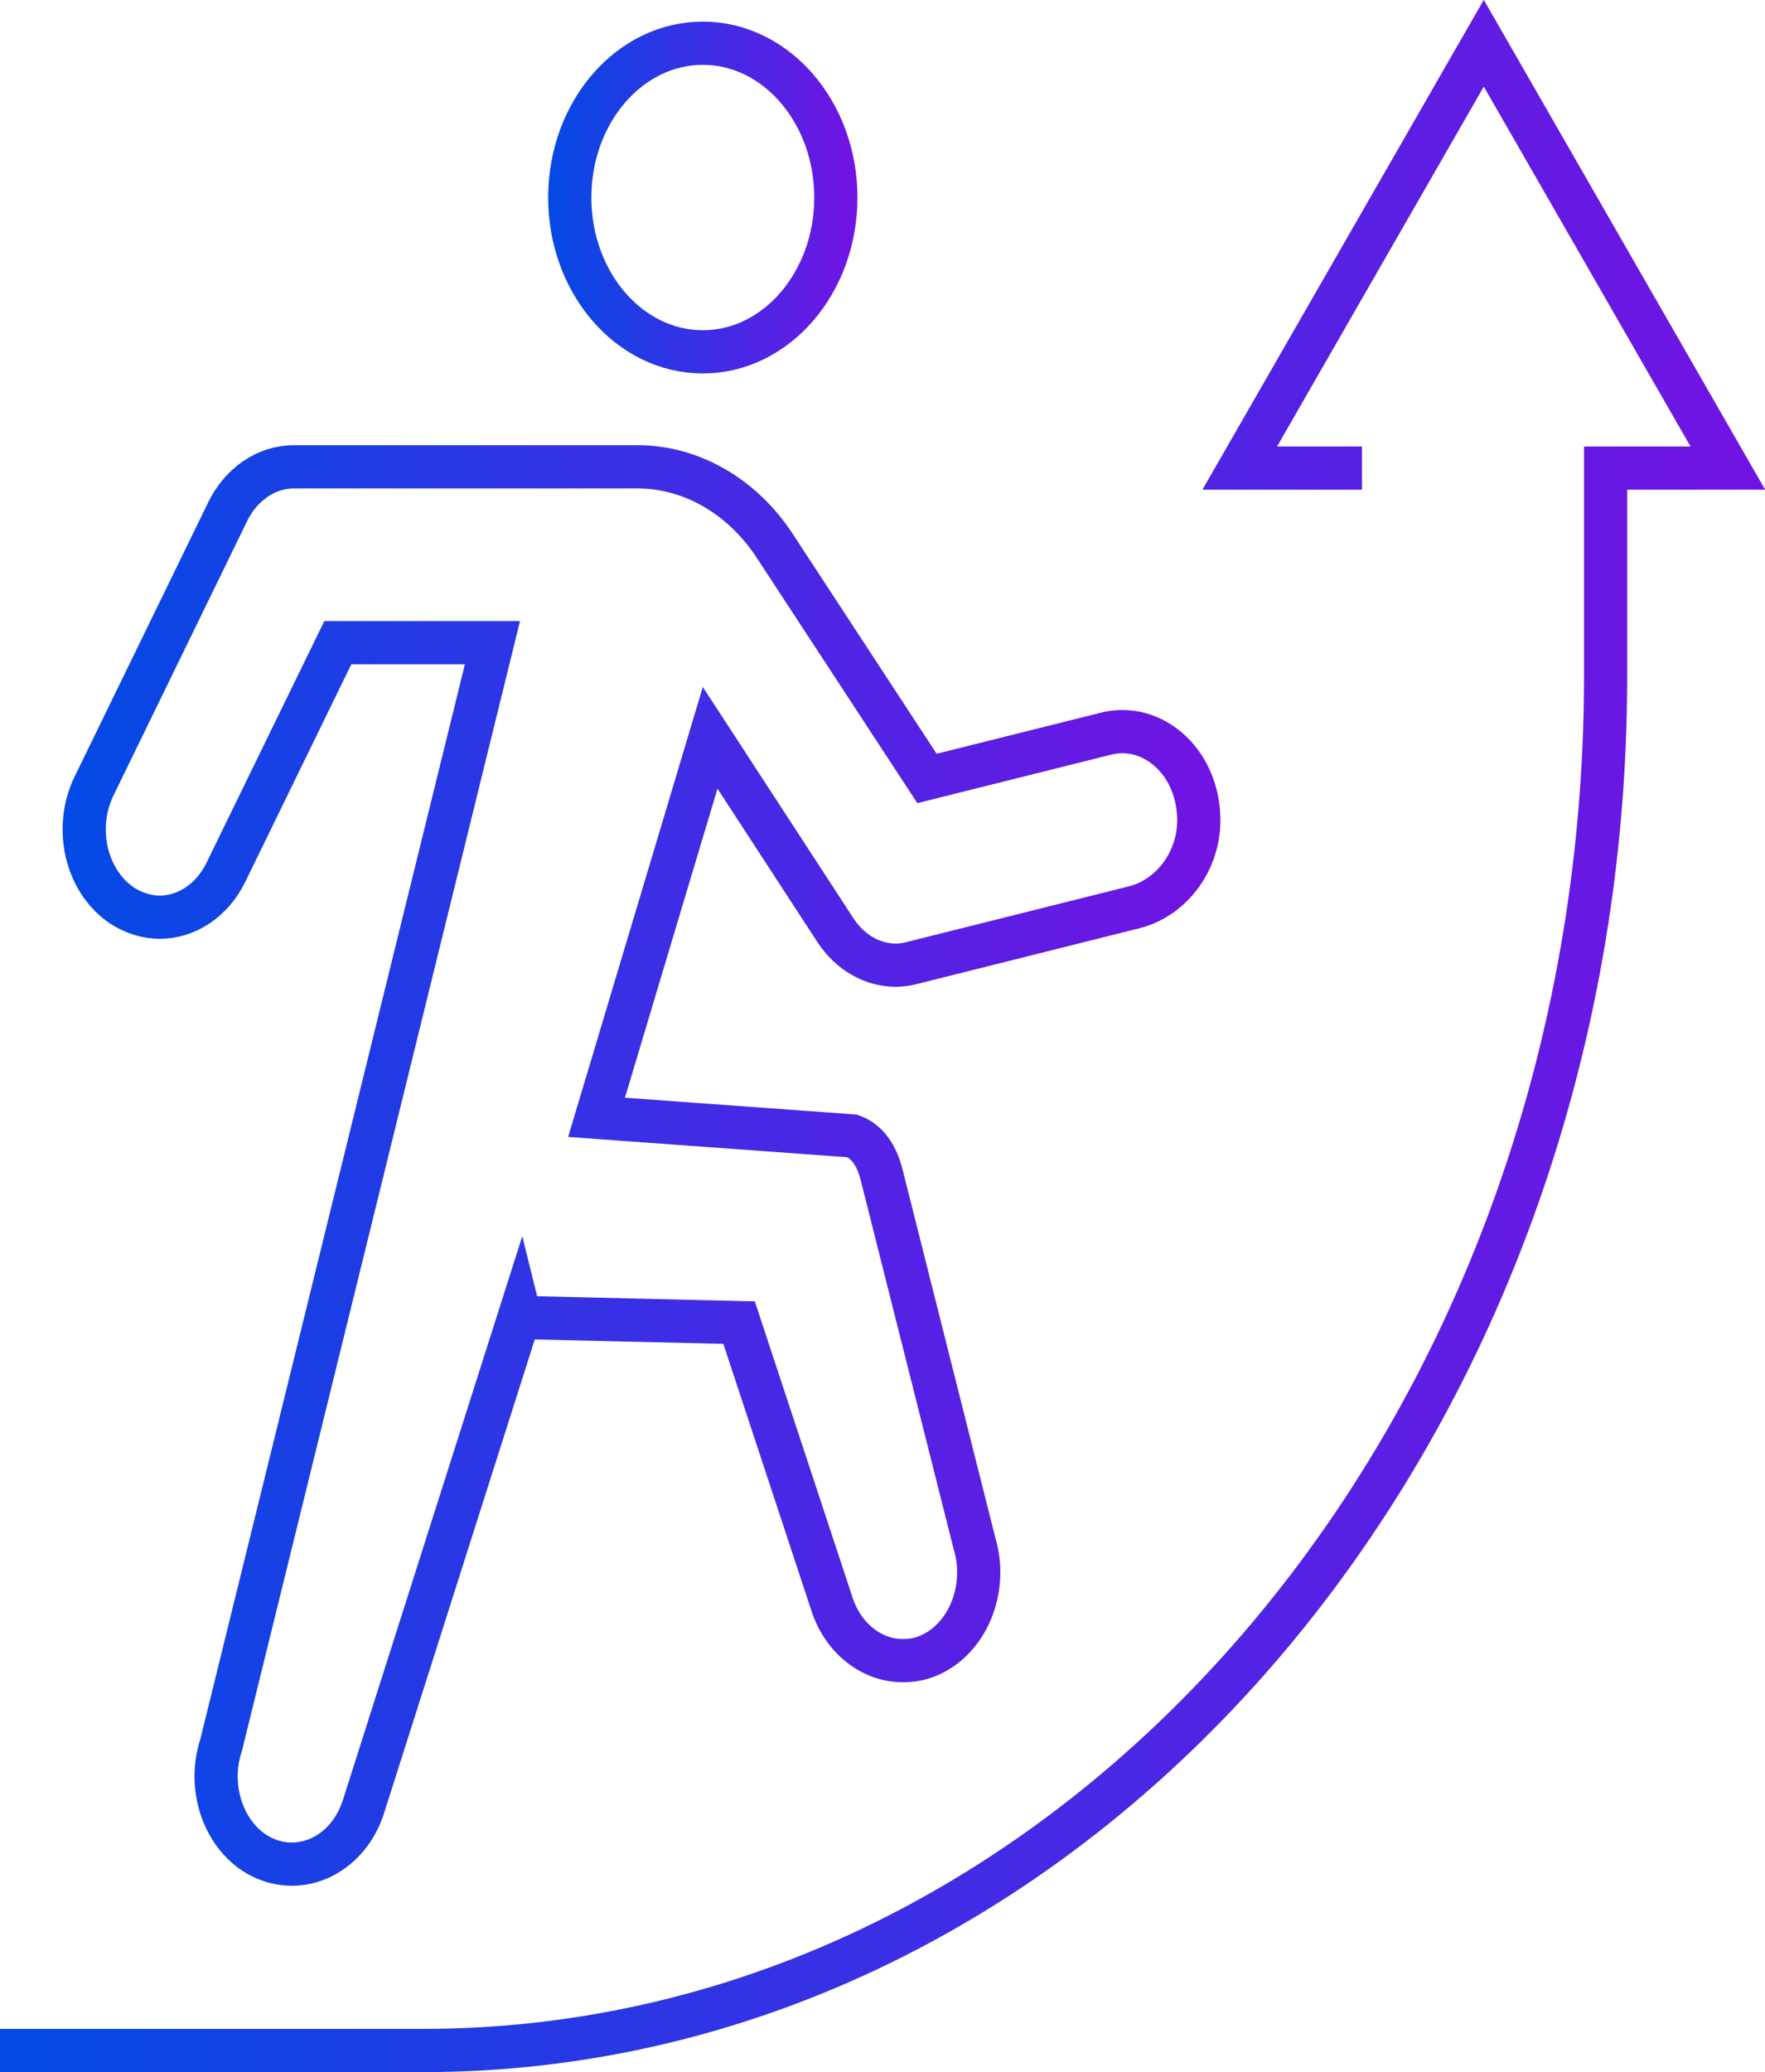
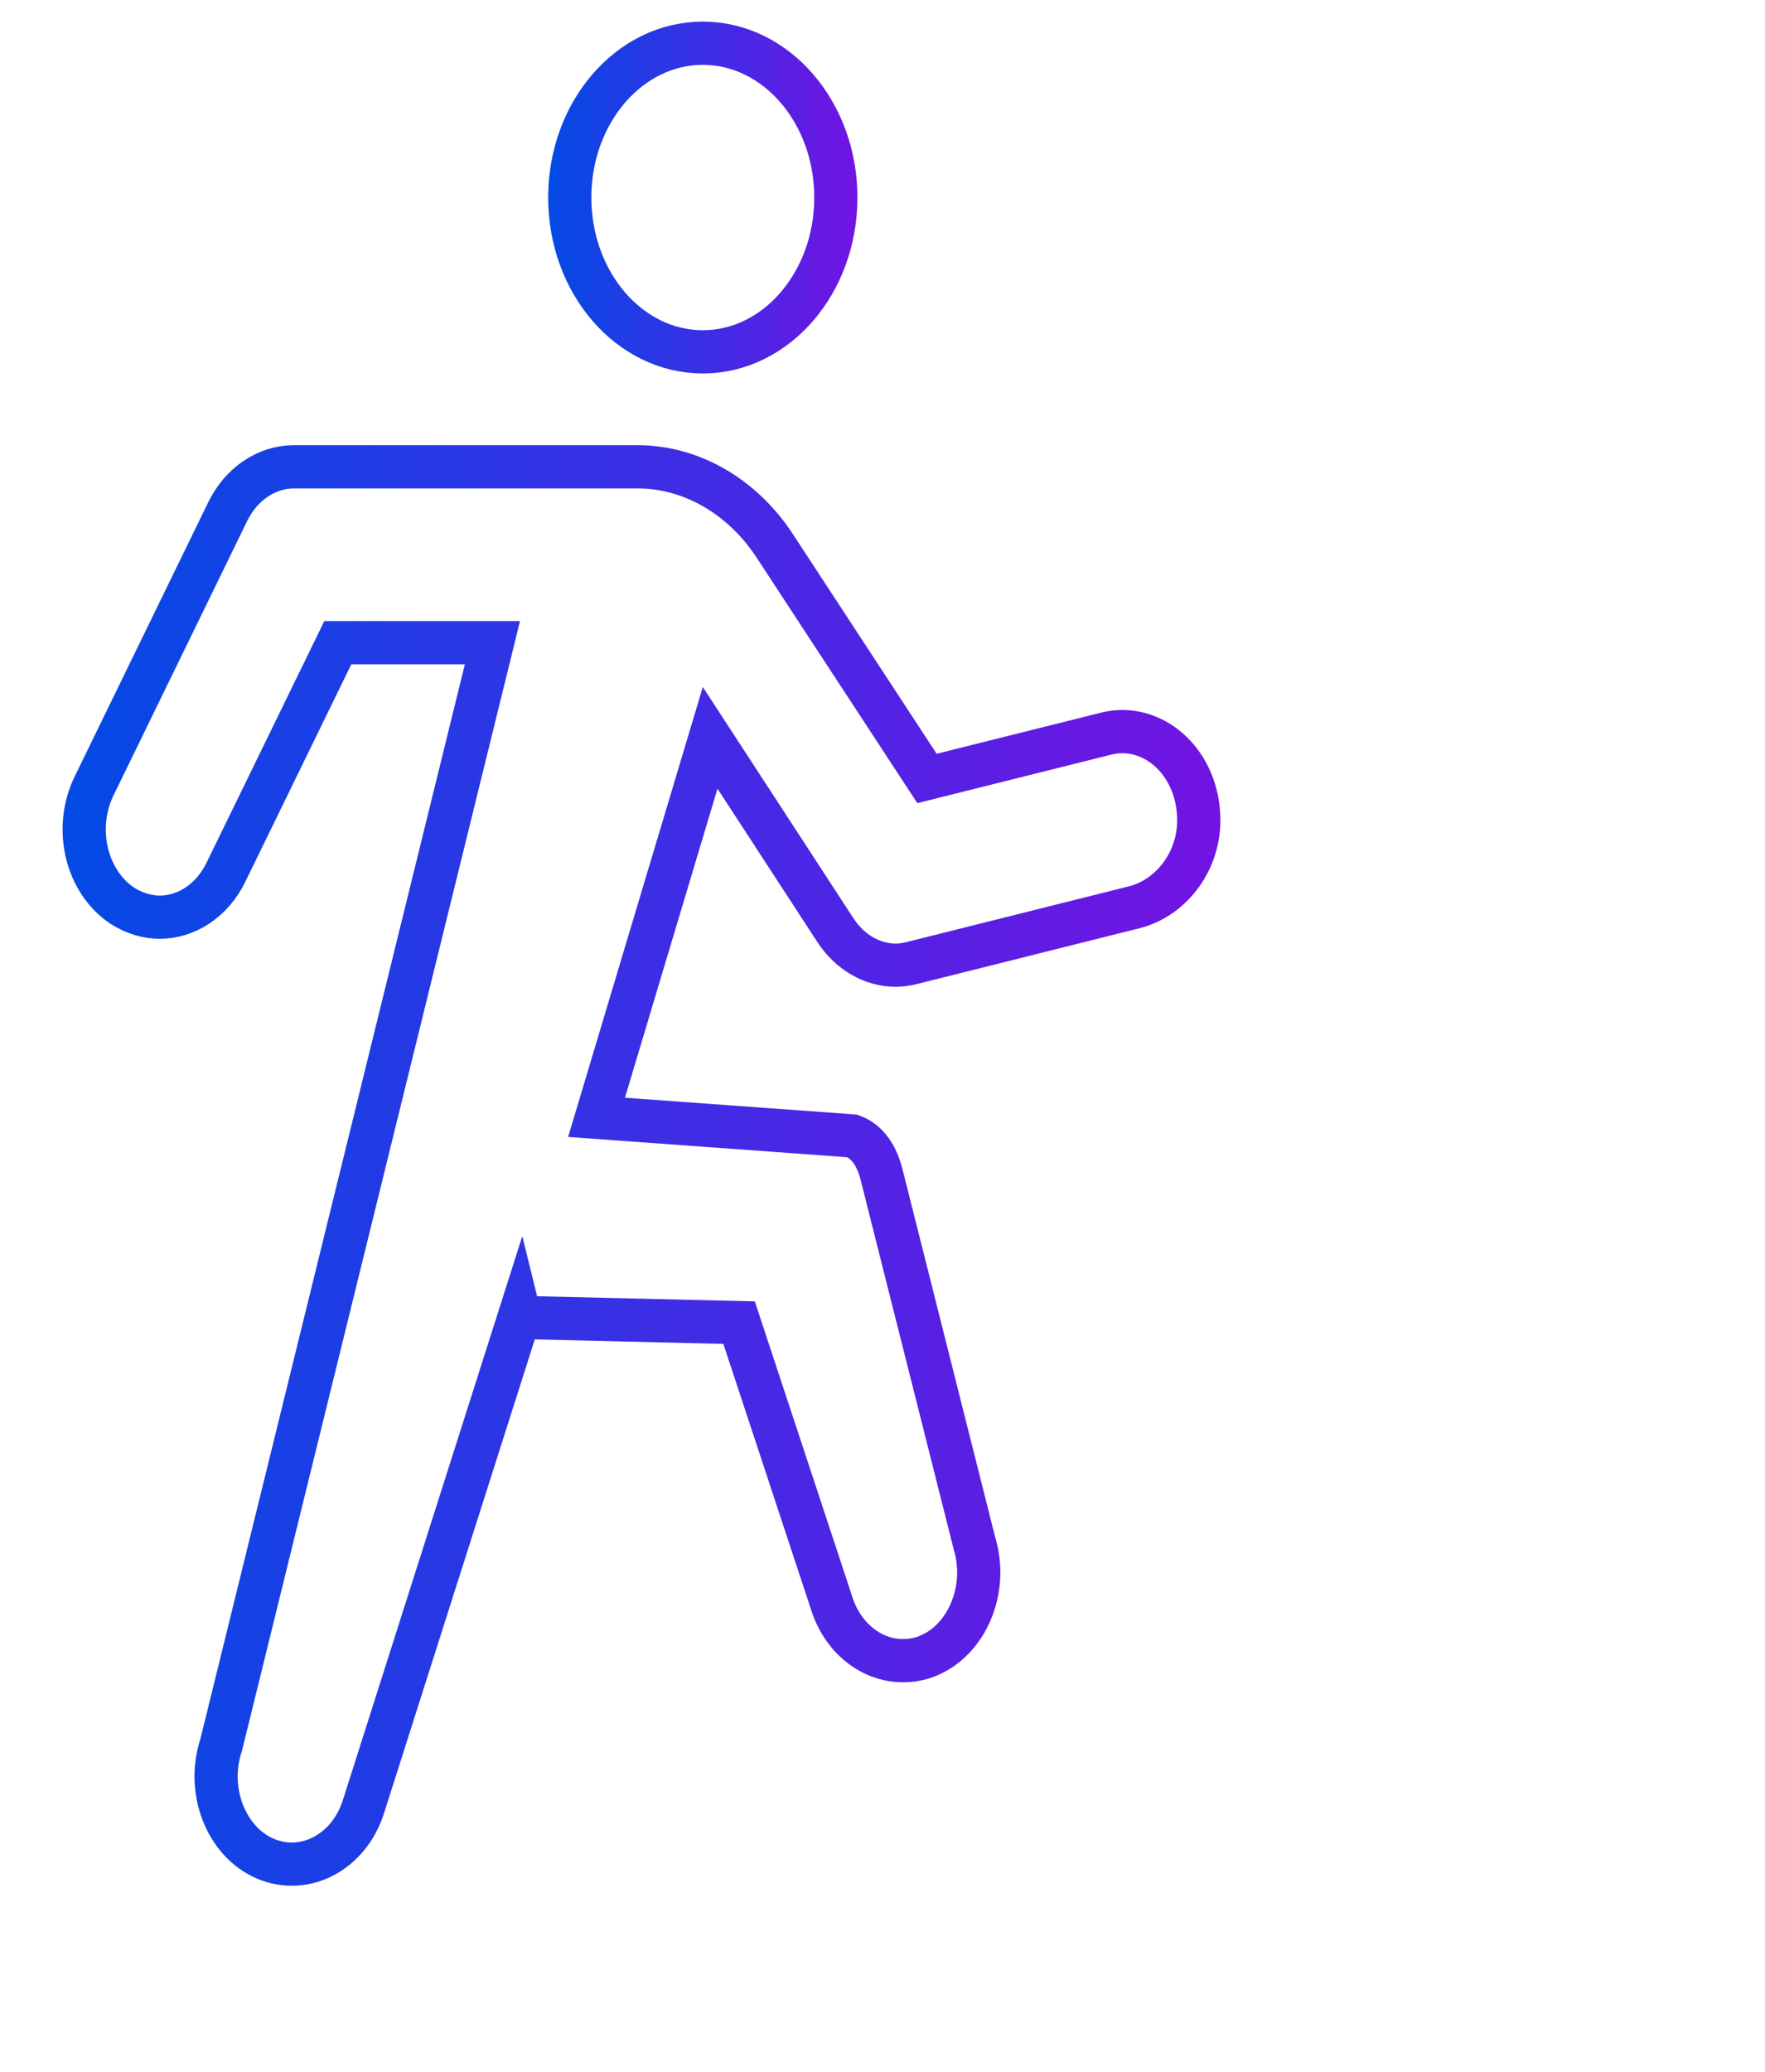
<svg xmlns="http://www.w3.org/2000/svg" xmlns:xlink="http://www.w3.org/1999/xlink" id="Capa_1" viewBox="0 0 40.86 47.94">
  <defs>
    <style>.cls-1{stroke:url(#Degradado_sin_nombre_14-3);}.cls-1,.cls-2,.cls-3{fill:none;stroke-miterlimit:10;}.cls-2{stroke:url(#Degradado_sin_nombre_14-2);}.cls-3{stroke:url(#Degradado_sin_nombre_14);}</style>
    <linearGradient id="Degradado_sin_nombre_14" x1="12.7" y1="4.57" x2="19.85" y2="4.57" gradientUnits="userSpaceOnUse">
      <stop offset="0" stop-color="#034ae5" />
      <stop offset="1" stop-color="#7213e3" />
    </linearGradient>
    <linearGradient id="Degradado_sin_nombre_14-2" x1="1.45" y1="26.94" x2="28.23" y2="26.94" xlink:href="#Degradado_sin_nombre_14" />
    <linearGradient id="Degradado_sin_nombre_14-3" x1="0" y1="23.97" x2="40.86" y2="23.97" xlink:href="#Degradado_sin_nombre_14" />
  </defs>
  <path class="cls-3" d="m19.35,4.57c0,1.97-1.38,3.57-3.08,3.57s-3.08-1.6-3.08-3.57,1.38-3.57,3.08-3.57,3.08,1.6,3.08,3.57Z" />
  <path class="cls-2" d="m12.03,30.44l-3.62,11.37c-.34,1.05-1.36,1.58-2.27,1.19s-1.37-1.58-1.02-2.63l6.28-25.5h-3.58l-2.59,5.31c-.32.66-.92,1.04-1.53,1.04-.29,0-.59-.09-.86-.26-.85-.56-1.14-1.8-.66-2.78l3.09-6.34c.31-.64.9-1.04,1.53-1.04h7.96c1.24,0,2.42.68,3.17,1.82l3.53,5.39,4.16-1.04c1.03-.25,2.07.6,2.13,1.9.05,1.02-.62,1.9-1.49,2.12l-5.15,1.29c-.12.03-.25.05-.37.05-.54,0-1.06-.29-1.4-.81l-2.9-4.45-2.63,8.78,5.92.43c.33.12.57.43.69.94l2.14,8.49c.32,1.06-.17,2.23-1.08,2.6-.19.08-.39.11-.58.11-.73,0-1.41-.53-1.66-1.37l-2.13-6.45-5.07-.12Z" />
-   <path class="cls-1" d="m0,47.44h9.78c15.13,0,27.39-14.24,27.39-31.8v-4.81h2.83l-5.65-9.83-5.65,9.83h2.83" />
</svg>